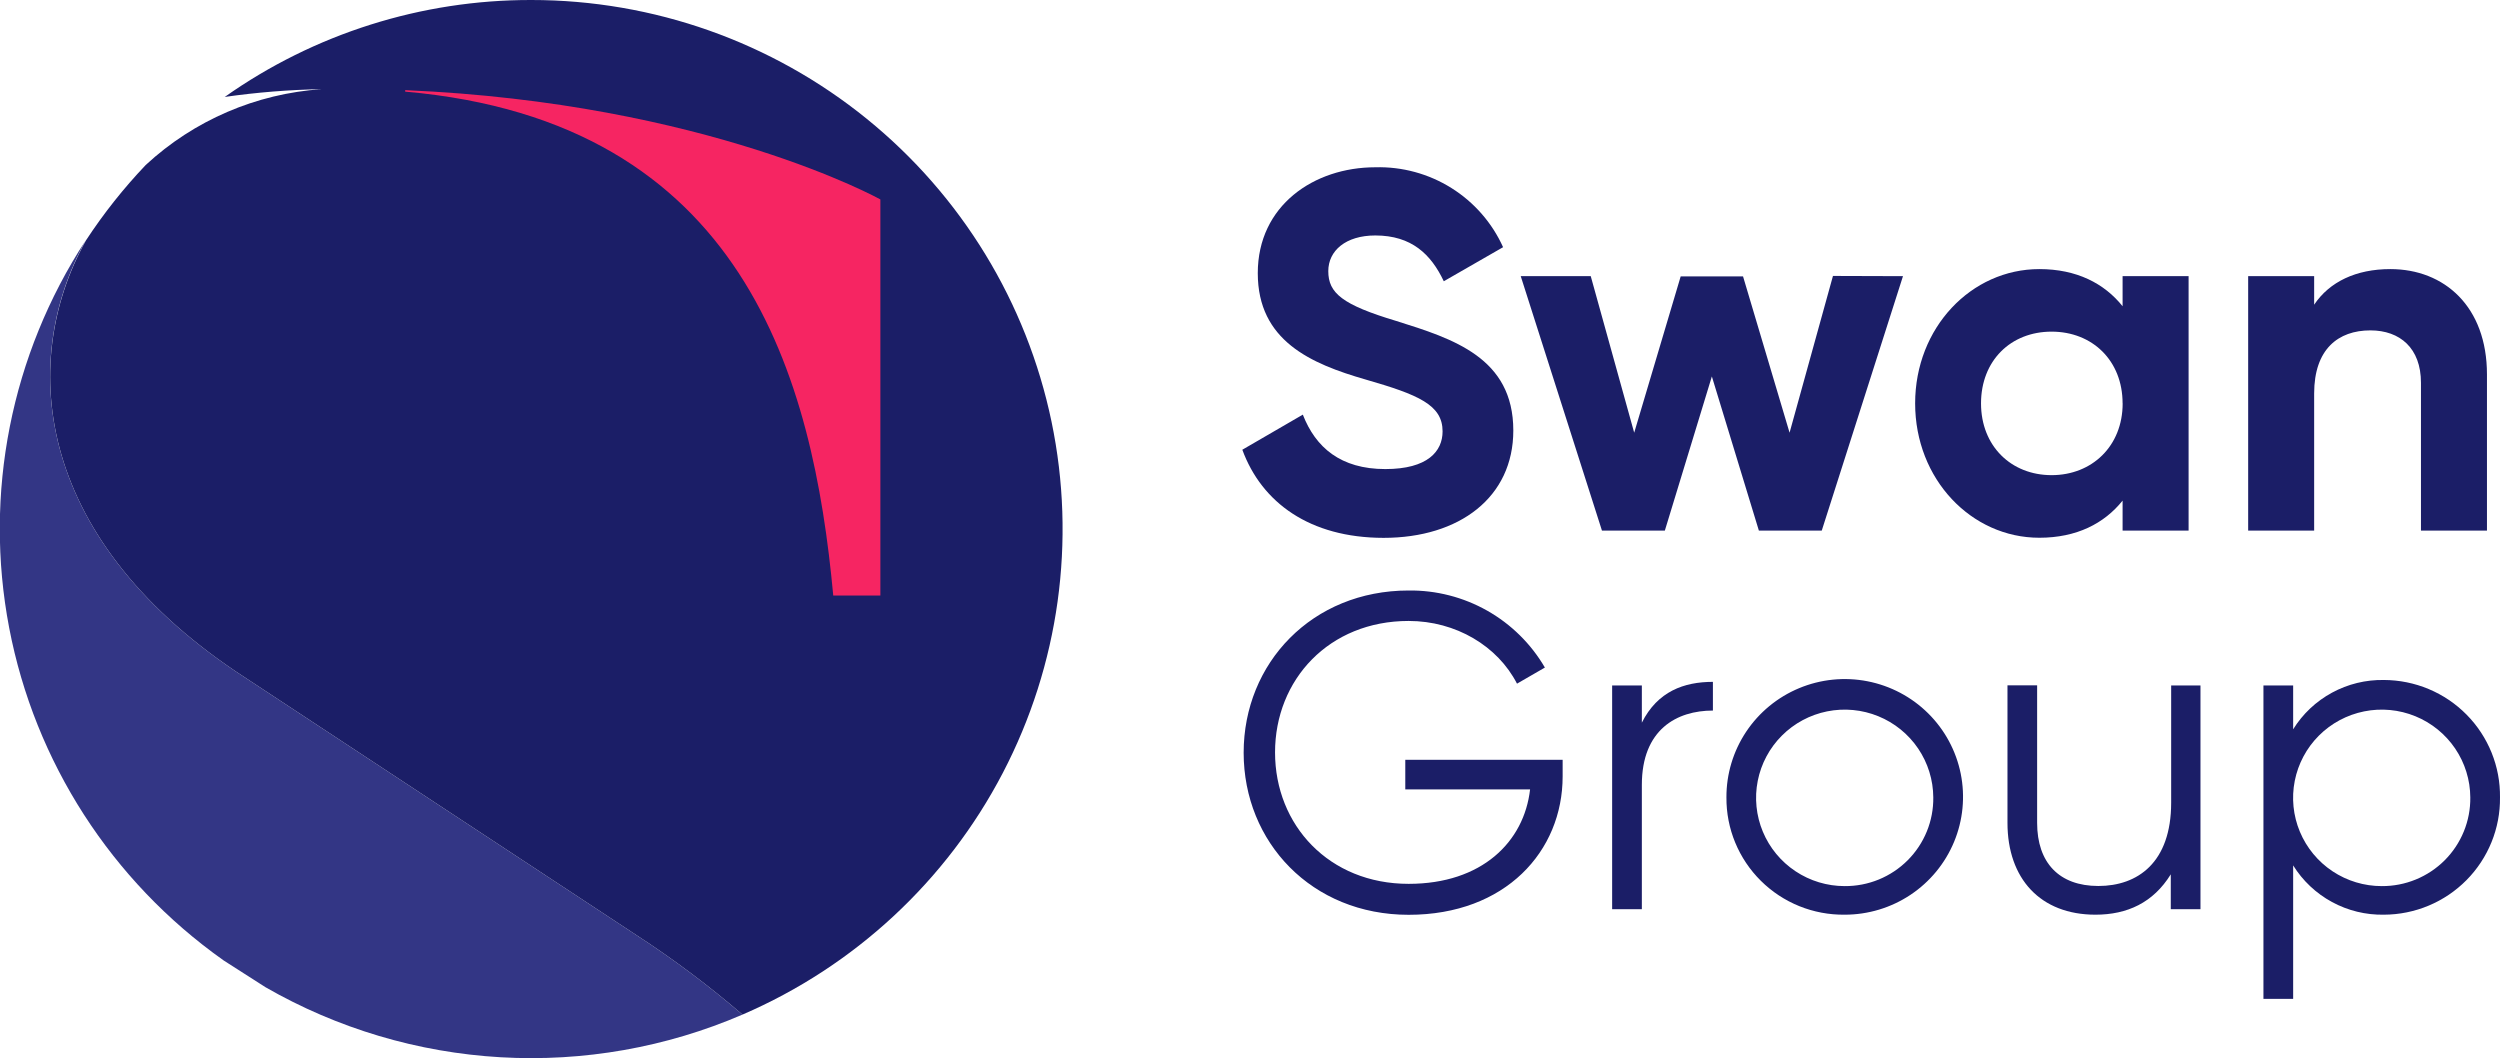
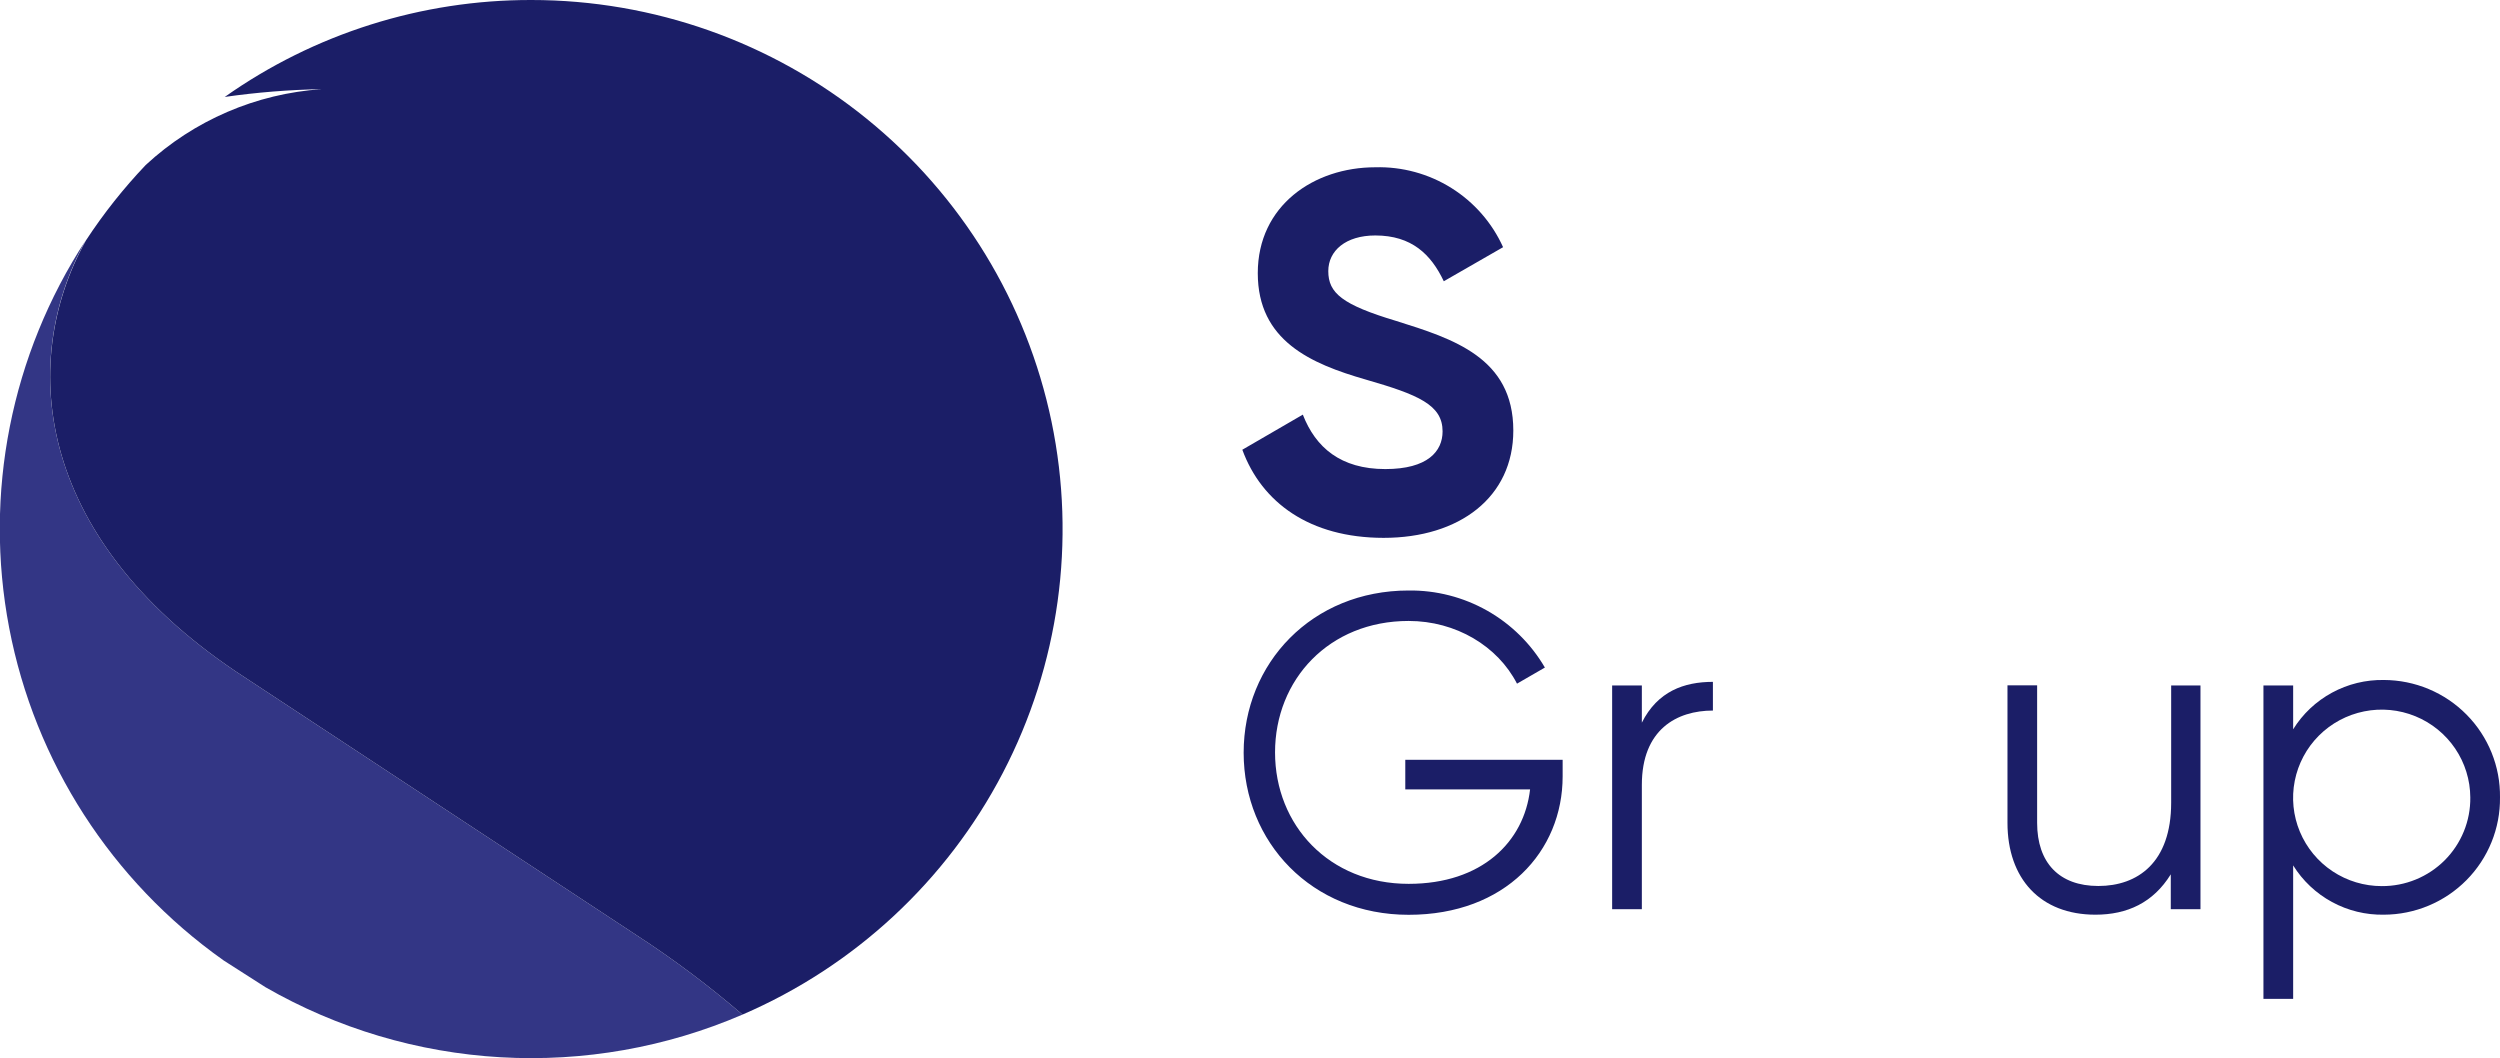
<svg xmlns="http://www.w3.org/2000/svg" width="215" height="91" viewBox="0 0 215 91" fill="none">
  <g clip-path="url(#clip0_1_708)">
    <path d="M63.854 87.255C57.306 90.077 50.186 91.334 43.062 90.925C35.939 90.516 29.011 88.453 22.831 84.9L19.237 82.601C19.221 82.594 19.206 82.582 19.194 82.569C9.587 75.763 2.992 65.523 0.788 53.988C-1.415 42.454 0.943 30.518 7.369 20.674C1.419 31.418 3.216 46.727 21.143 58.315L54.726 80.416C57.919 82.49 60.968 84.775 63.854 87.255Z" fill="#333685" />
    <path d="M45.691 -5.33844e-05C36.247 -0.016 27.032 2.898 19.327 8.337C22.091 7.941 24.878 7.718 27.67 7.668C22.023 8.049 16.68 10.35 12.534 14.188C10.628 16.191 8.907 18.362 7.393 20.674C1.419 31.418 3.216 46.727 21.143 58.315L54.725 80.416C57.919 82.49 60.968 84.775 63.854 87.255C73.496 83.096 81.404 75.753 86.245 66.466C91.086 57.178 92.565 46.513 90.432 36.266C88.299 26.02 82.685 16.818 74.535 10.213C66.386 3.607 56.199 -0 45.691 -5.33844e-05Z" fill="#1B1E67" />
-     <path d="M75.712 17.151V51.216H71.659C69.932 32.525 63.996 10.434 34.846 7.88V7.753C60.822 8.865 75.712 17.151 75.712 17.151Z" fill="#F62562" />
    <path d="M106.84 38.677L112.043 35.658C113.141 38.484 115.297 40.34 119.138 40.34C122.785 40.34 124.062 38.809 124.062 37.099C124.062 34.824 121.995 33.948 117.44 32.638C112.738 31.282 108.169 29.308 108.169 23.491C108.169 17.673 113.003 14.386 118.277 14.386C120.585 14.323 122.86 14.943 124.816 16.166C126.771 17.389 128.319 19.16 129.265 21.258L124.166 24.188C123.069 21.87 121.399 20.25 118.277 20.25C115.728 20.25 114.233 21.564 114.233 23.316C114.233 25.201 115.42 26.204 120.079 27.603C124.956 29.134 130.145 30.754 130.145 37.024C130.145 42.756 125.528 46.256 118.982 46.256C112.639 46.247 108.51 43.227 106.84 38.677Z" fill="#1B1E67" />
-     <path d="M163.656 23.75L156.67 45.634H151.264L147.22 32.374L143.176 45.634H137.769L130.783 23.75H136.804L140.541 37.212L144.538 23.773H149.902L153.903 37.212L157.635 23.731L163.656 23.75Z" fill="#1B1E67" />
-     <path d="M188.219 23.75V45.634H182.543V43.053C180.963 45.022 178.589 46.246 175.382 46.246C169.536 46.246 164.702 41.216 164.702 34.692C164.702 28.168 169.536 23.142 175.382 23.142C178.589 23.142 180.963 24.367 182.543 26.336V23.75H188.219ZM182.543 34.692C182.543 31.018 179.951 28.521 176.437 28.521C172.922 28.521 170.368 31.018 170.368 34.692C170.368 38.366 172.965 40.863 176.437 40.863C179.908 40.863 182.548 38.371 182.548 34.692H182.543Z" fill="#1B1E67" />
-     <path d="M213.879 32.2V45.634H208.203V32.916C208.203 29.944 206.401 28.413 203.852 28.413C201.084 28.413 199.017 30.029 199.017 33.839V45.634H193.342V23.75H199.017V26.204C200.337 24.235 202.622 23.142 205.568 23.142C210.227 23.142 213.879 26.378 213.879 32.2Z" fill="#1B1E67" />
    <path d="M134.387 66.77C134.387 73.199 129.478 78.673 121.144 78.673C112.809 78.673 106.954 72.432 106.954 64.73C106.954 57.029 112.833 50.783 121.144 50.783C123.511 50.755 125.843 51.354 127.902 52.518C129.96 53.683 131.671 55.371 132.86 57.41L130.462 58.795C128.801 55.559 125.202 53.402 121.144 53.402C114.295 53.402 109.654 58.451 109.654 64.707C109.654 70.962 114.295 76.011 121.144 76.011C127.449 76.011 131.076 72.394 131.587 67.886H120.855V65.343H134.387V66.77Z" fill="#1B1E67" />
    <path d="M147.31 58.64V61.108C144.216 61.108 141.199 62.724 141.199 67.5V78.192H138.644V58.95H141.199V62.149C142.551 59.45 144.836 58.64 147.31 58.64Z" fill="#1B1E67" />
-     <path d="M148.473 68.579C148.464 66.573 149.053 64.609 150.165 62.936C151.278 61.264 152.864 59.958 154.722 59.184C156.581 58.41 158.628 58.203 160.605 58.589C162.582 58.975 164.399 59.936 165.826 61.352C167.254 62.768 168.227 64.573 168.623 66.54C169.019 68.507 168.819 70.547 168.05 72.401C167.281 74.255 165.976 75.84 164.301 76.955C162.626 78.07 160.657 78.664 158.643 78.663C157.306 78.679 155.98 78.429 154.742 77.929C153.504 77.428 152.379 76.686 151.432 75.747C150.485 74.808 149.735 73.691 149.227 72.46C148.719 71.229 148.463 69.909 148.473 68.579ZM166.263 68.579C166.255 67.079 165.802 65.616 164.96 64.373C164.118 63.13 162.926 62.163 161.532 61.595C160.139 61.026 158.609 60.881 157.133 61.178C155.657 61.475 154.303 62.201 153.241 63.264C152.179 64.326 151.457 65.679 151.166 67.15C150.875 68.621 151.029 70.144 151.606 71.529C152.184 72.913 153.161 74.096 154.413 74.928C155.665 75.761 157.137 76.205 158.643 76.205C159.648 76.212 160.646 76.019 161.576 75.638C162.506 75.256 163.35 74.694 164.06 73.984C164.769 73.274 165.329 72.43 165.708 71.502C166.086 70.574 166.275 69.58 166.263 68.579Z" fill="#1B1E67" />
    <path d="M189.241 58.95V78.192H186.687V75.192C185.178 77.632 182.936 78.663 180.211 78.663C175.481 78.663 172.643 75.578 172.643 70.764V58.941H175.193V70.764C175.193 74.193 177.085 76.195 180.457 76.195C183.83 76.195 186.72 74.193 186.72 69.031V58.95H189.241Z" fill="#1B1E67" />
    <path d="M215 68.579C215.014 69.895 214.767 71.201 214.272 72.421C213.778 73.641 213.046 74.752 212.118 75.69C211.19 76.627 210.085 77.373 208.867 77.883C207.649 78.393 206.341 78.659 205.02 78.663C203.461 78.692 201.921 78.317 200.552 77.573C199.183 76.83 198.031 75.745 197.211 74.424V85.903H194.656V58.95H197.211V62.719C198.031 61.398 199.183 60.313 200.552 59.57C201.921 58.826 203.461 58.451 205.02 58.479C206.343 58.484 207.652 58.749 208.871 59.26C210.091 59.771 211.196 60.518 212.124 61.457C213.052 62.396 213.784 63.509 214.278 64.731C214.771 65.953 215.017 67.261 215 68.579ZM212.446 68.579C212.438 67.079 211.985 65.615 211.143 64.372C210.301 63.129 209.108 62.163 207.715 61.594C206.321 61.026 204.79 60.881 203.315 61.179C201.839 61.476 200.485 62.202 199.423 63.265C198.361 64.329 197.64 65.681 197.349 67.153C197.059 68.624 197.212 70.148 197.791 71.532C198.37 72.916 199.347 74.099 200.6 74.931C201.853 75.762 203.325 76.206 204.831 76.205C205.836 76.211 206.833 76.018 207.762 75.636C208.692 75.255 209.536 74.692 210.245 73.983C210.954 73.272 211.513 72.429 211.891 71.501C212.269 70.573 212.458 69.58 212.446 68.579Z" fill="#1B1E67" />
  </g>
  <defs>
    <clipPath id="clip0_1_708">
      <rect width="215" height="91" fill="white" />
    </clipPath>
  </defs>
</svg>